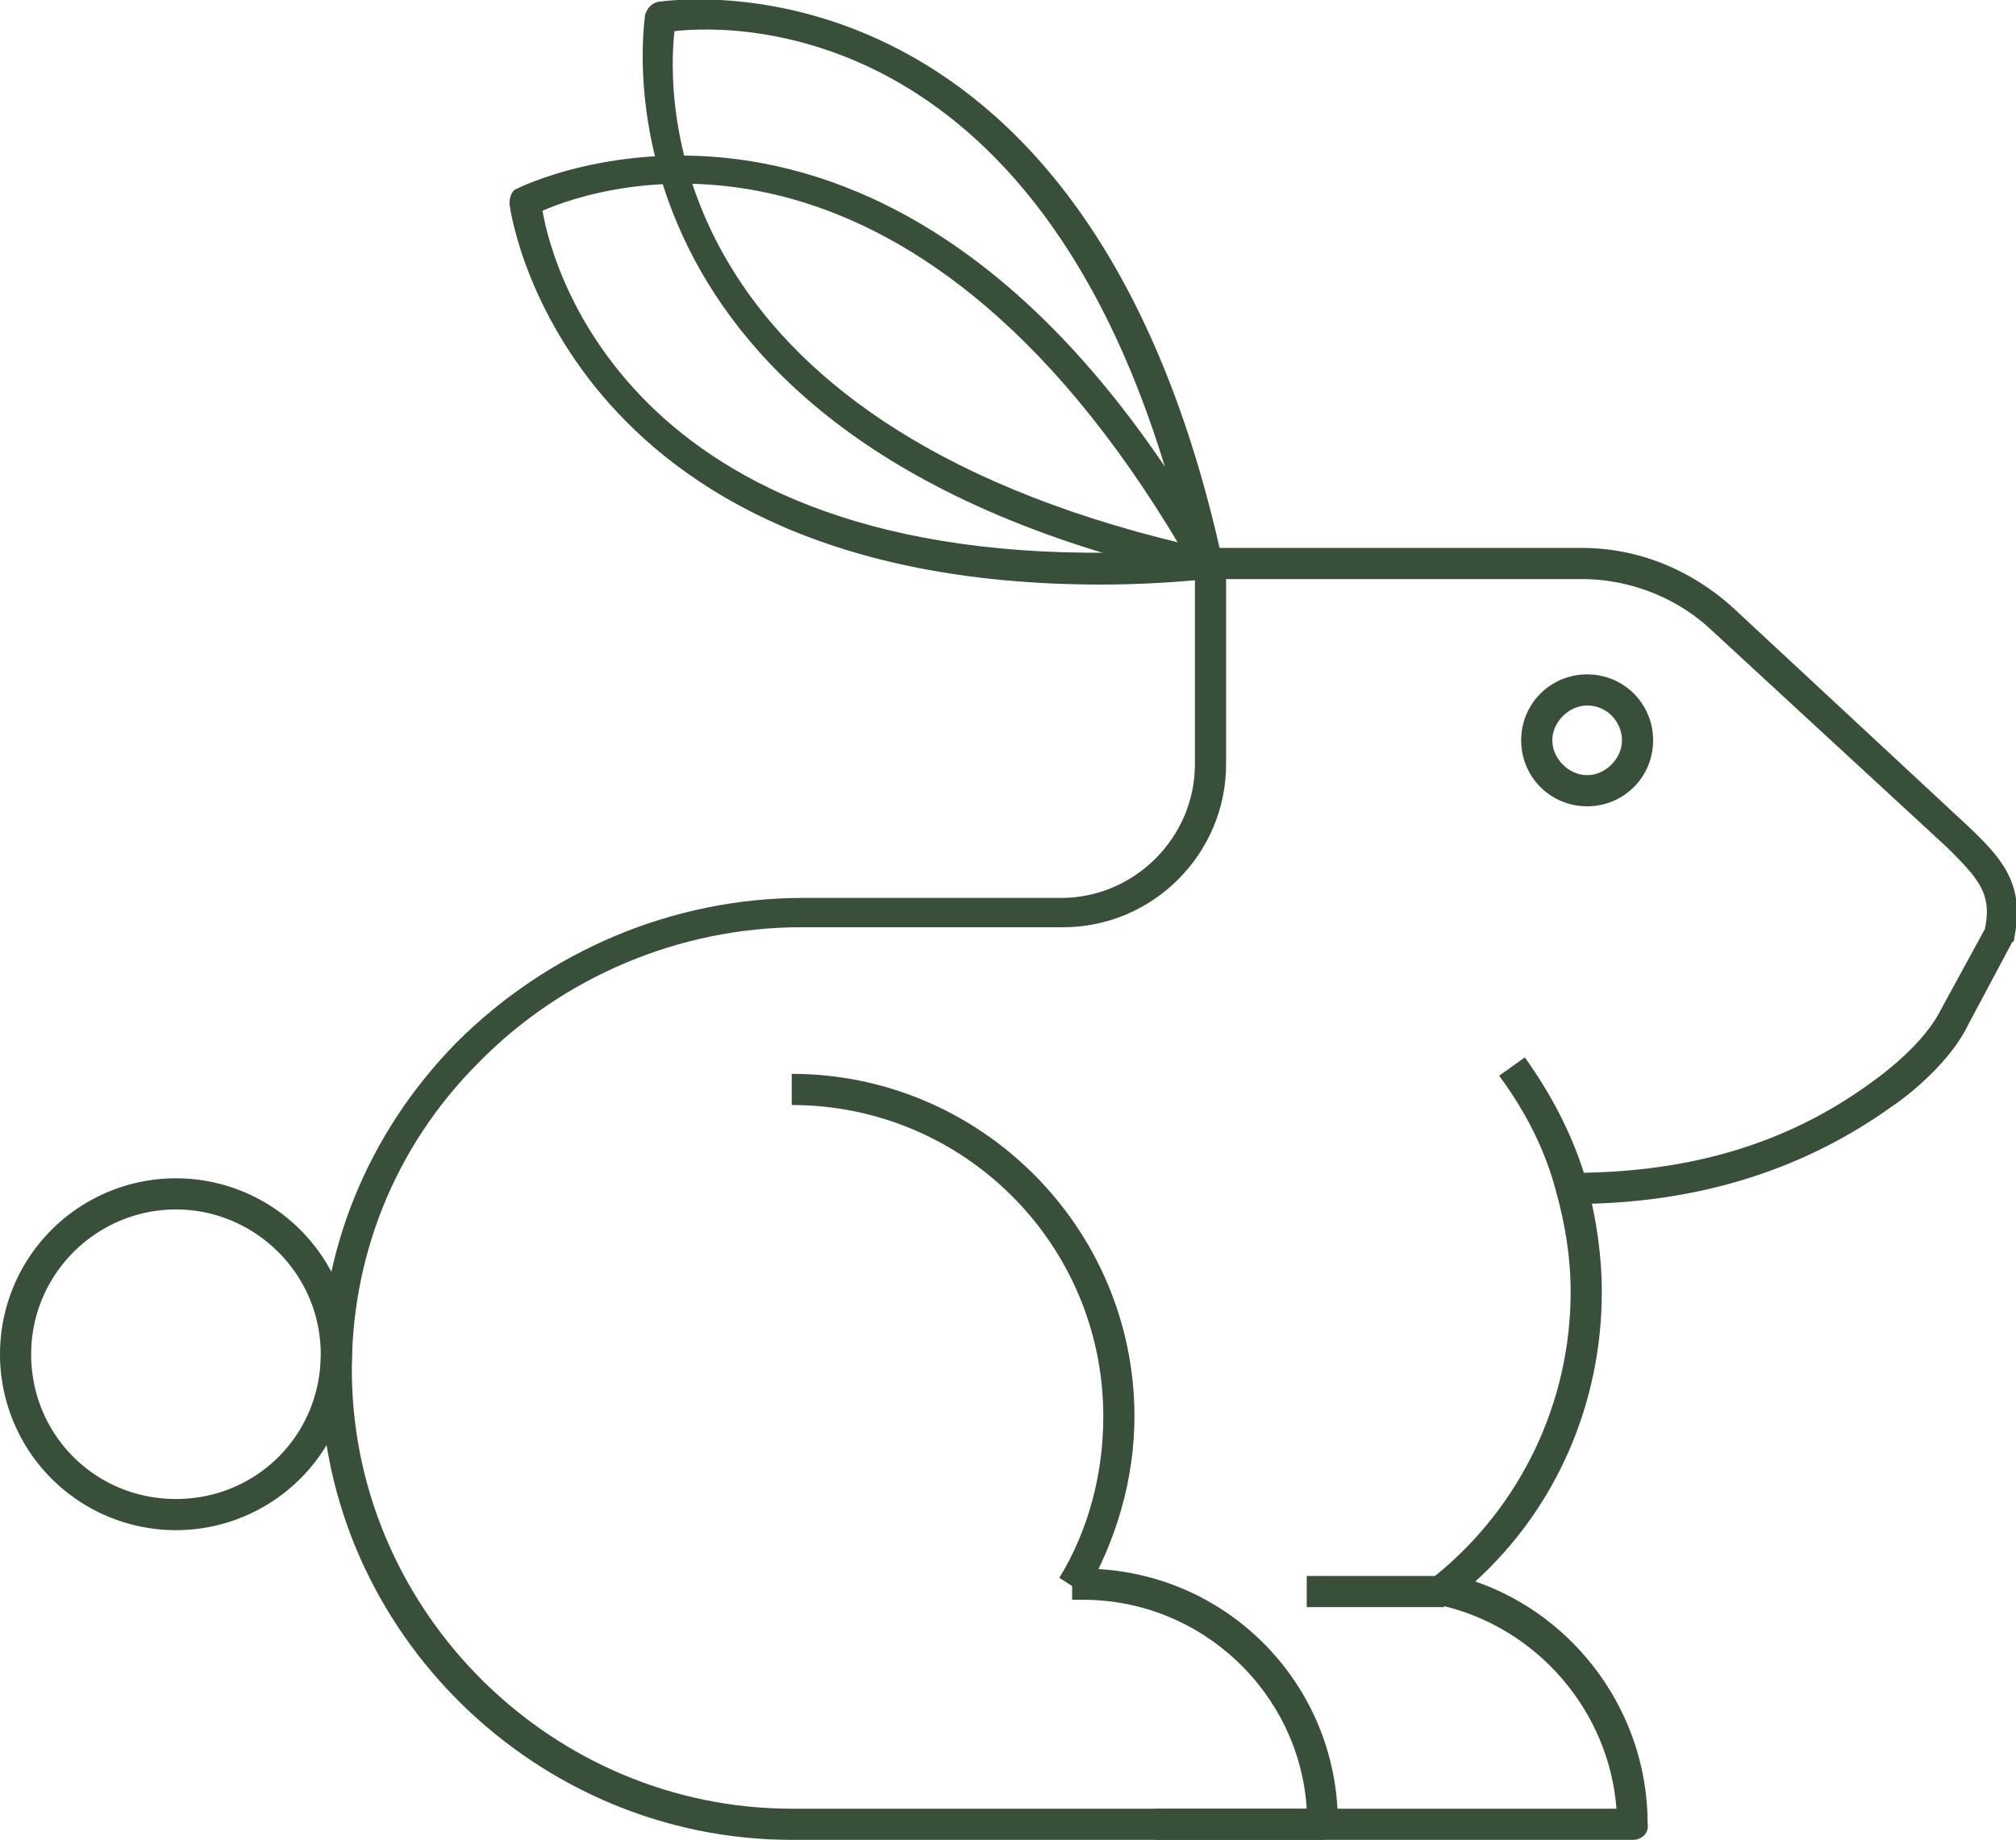
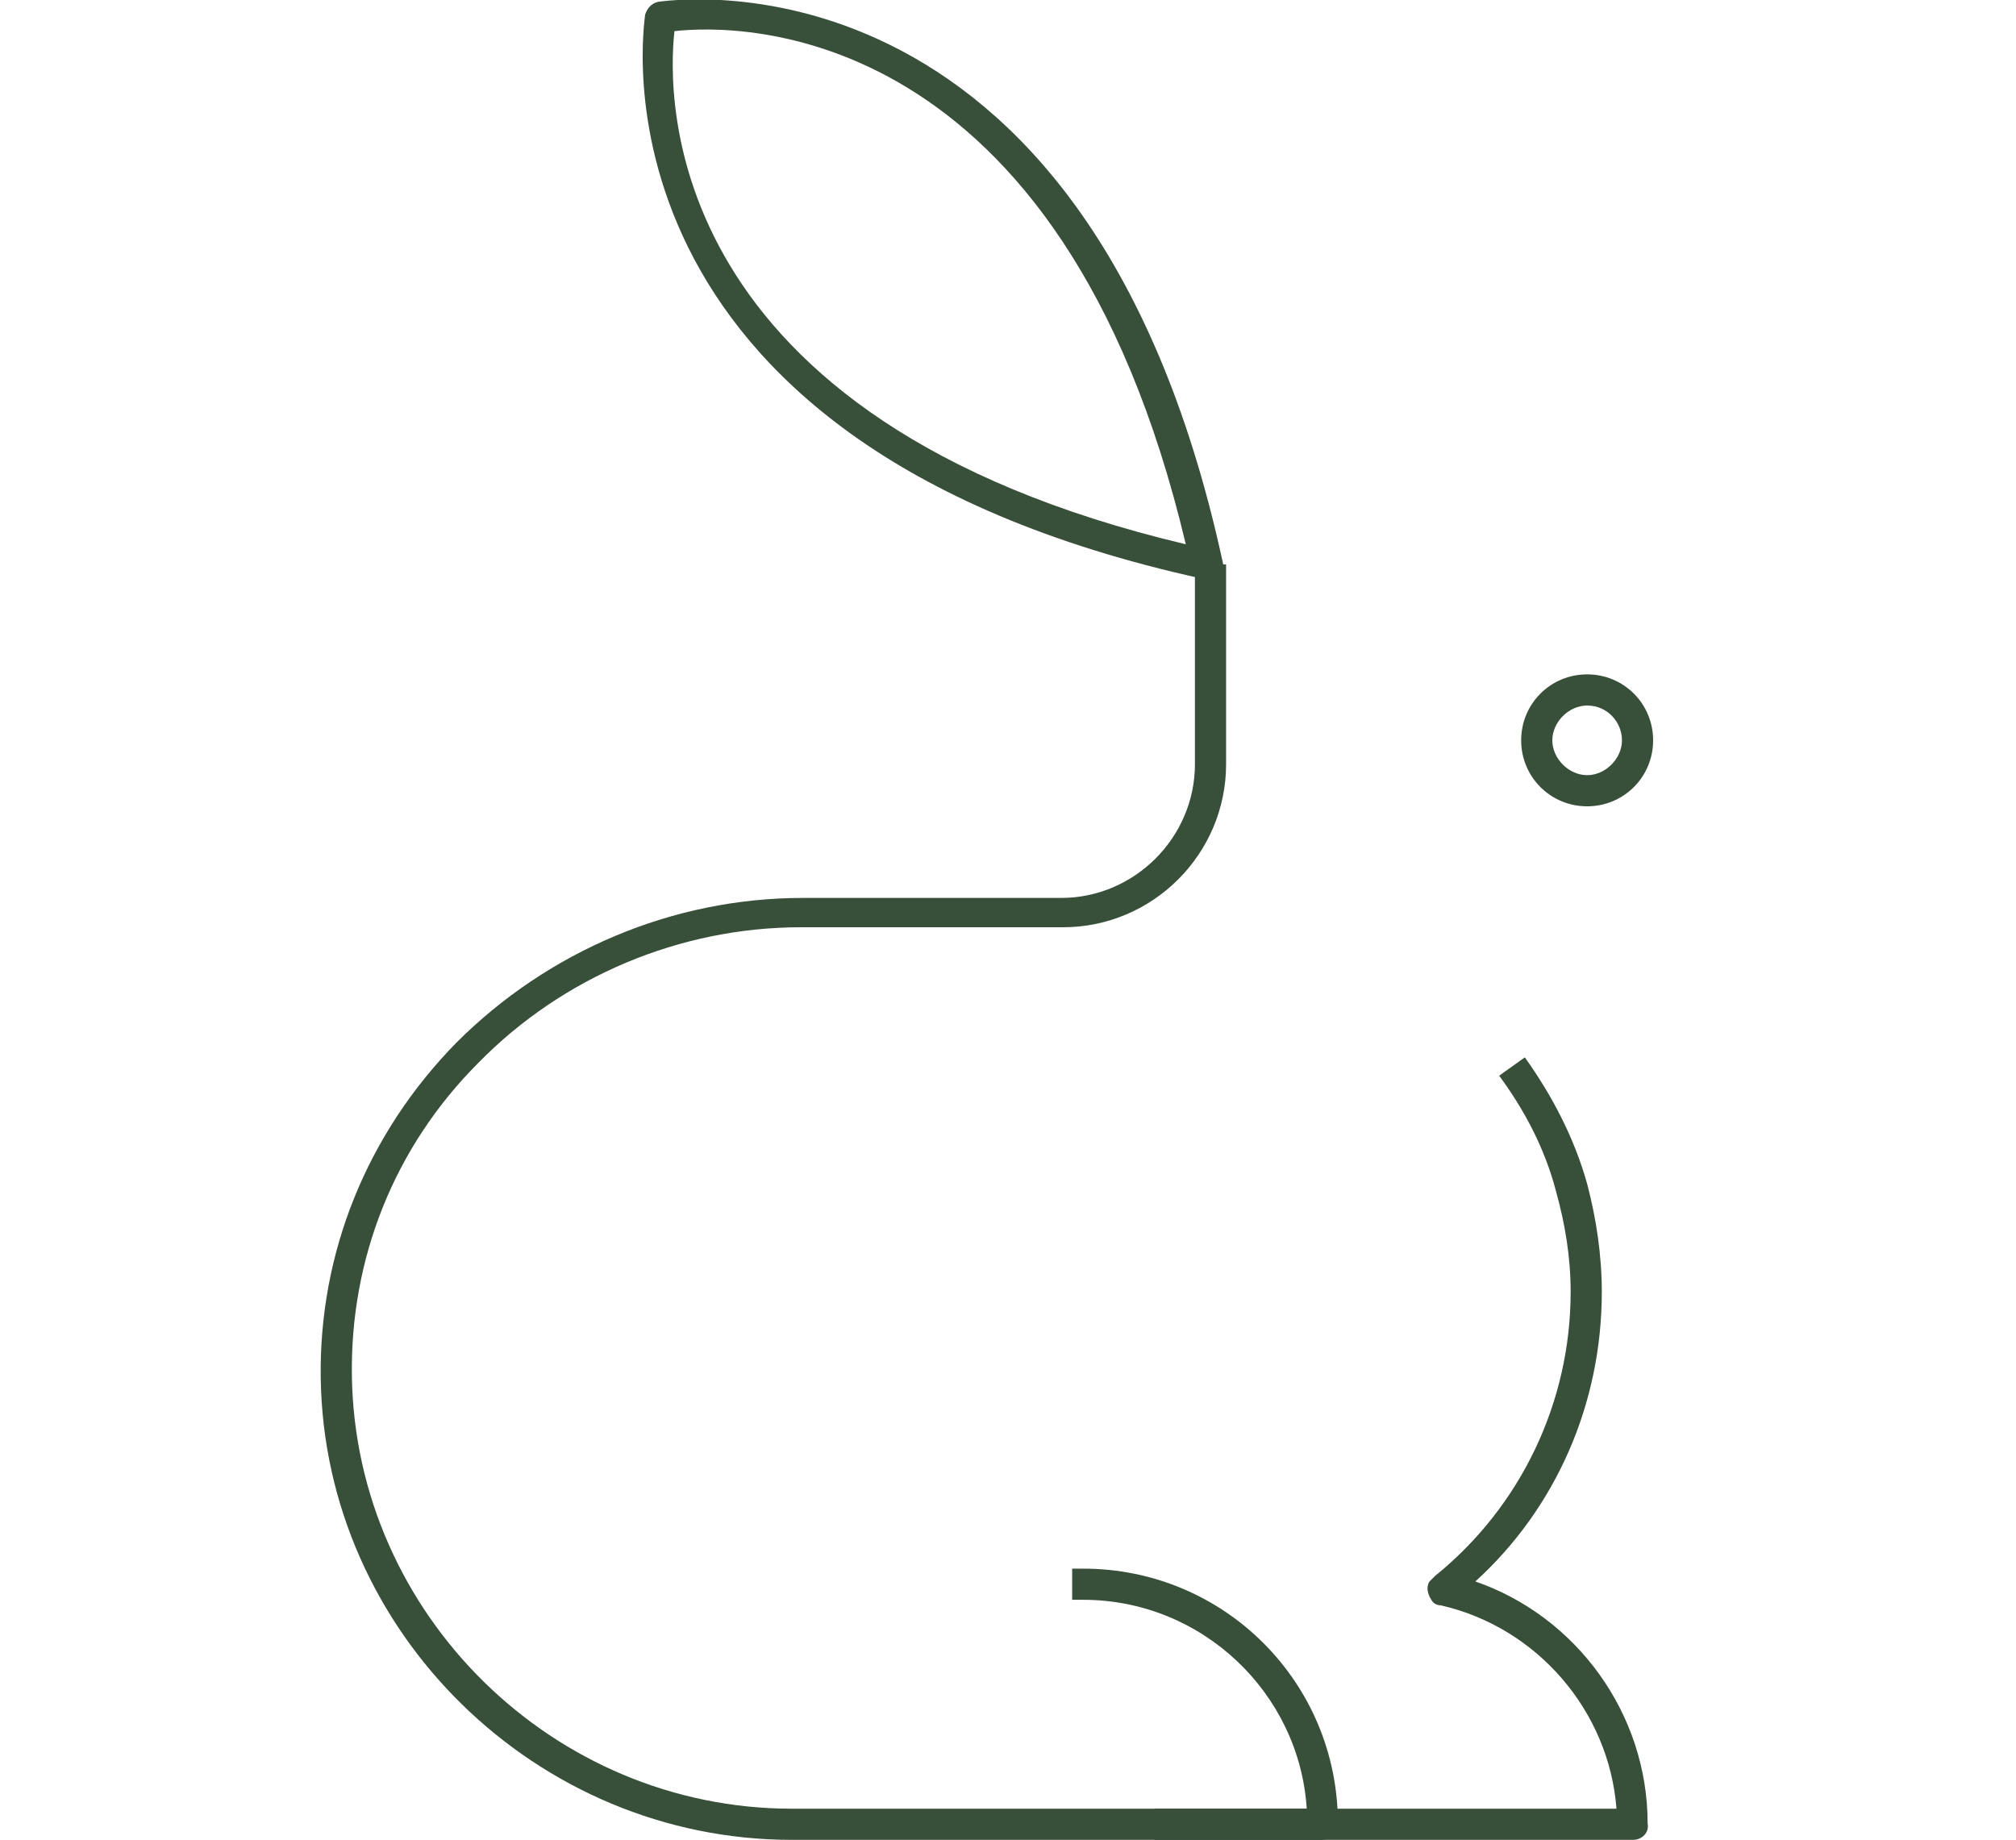
<svg xmlns="http://www.w3.org/2000/svg" version="1.1" id="Layer_3" x="0" y="0" viewBox="0 0 110 100.4" style="enable-background:new 0 0 110 100.4" xml:space="preserve">
  <style>
    .st0{fill:#384f39}
  </style>
-   <path class="st0" d="M9.6 83.5a9.6 9.6 0 110-19.2 9.6 9.6 0 010 19.2zm0-17.5c-4.3 0-7.9 3.5-7.9 7.9s3.5 7.9 7.9 7.9 7.9-3.5 7.9-7.9S13.9 66 9.6 66zM85.8 65.7V64c6.4 0 11.8-1.6 16.4-5 1.8-1.3 3.1-2.7 3.7-3.9l2.4-4.4c.4-1.9-.3-2.7-2-4.4L93.4 34.4c-1.9-1.8-4.5-2.8-7.1-2.8H65.9v-1.7h20.4c3.1 0 6 1.2 8.3 3.3l12.8 11.9c1.9 1.8 3.1 3.2 2.5 6.1 0 .1 0 .2-.1.2l-2.4 4.5c-.9 1.9-3 3.7-4.2 4.5-4.9 3.5-10.7 5.3-17.4 5.3z" />
  <path class="st0" d="M86.6 44c-2 0-3.6-1.6-3.6-3.6s1.6-3.6 3.6-3.6 3.6 1.6 3.6 3.6-1.6 3.6-3.6 3.6zm0-5.5c-1 0-1.9.9-1.9 1.9 0 1 .9 1.9 1.9 1.9 1 0 1.9-.9 1.9-1.9 0-1-.8-1.9-1.9-1.9zM65.9 31.6h-.2C31.3 24.1 35.2 1.1 35.2.8c.1-.3.3-.6.7-.7.2 0 23.3-3.9 30.8 30.5.1.3 0 .6-.2.8-.2.1-.4.2-.6.2zM36.8 1.7c-.4 3.6-.8 21.2 27.9 28C57.9 1 40.3 1.3 36.8 1.7zM89.1 100.4H63v-1.7h25.2c-.4-5.3-4.3-9.9-9.6-11.1-.2 0-.4-.1-.5-.3-.2-.3-.3-.7-.1-1l.3-.3c4.7-3.8 7.4-9.5 7.4-15.5 0-1.9-.3-3.7-.8-5.5-.6-2.3-1.7-4.4-3.1-6.3l1.4-1c1.5 2.1 2.7 4.4 3.4 6.9.5 1.9.8 3.9.8 5.9 0 6.1-2.5 11.8-6.9 15.8 5.5 1.9 9.4 7.2 9.4 13.2.1.5-.3.9-.8.9z" />
-   <path class="st0" d="M71.3 86h7.5v1.7h-7.5z" />
  <path class="st0" d="M72.1 100.4H43.2c-13.9 0-25.5-11.3-25.7-25.2-.1-6.8 2.5-13.3 7.4-18.3 5-5 11.8-7.9 18.9-7.9h14.1c4 0 7.3-3.3 7.3-7.3V30.8h1.7v10.9c0 4.9-4 8.9-8.9 8.9H43.7c-6.6 0-13 2.7-17.6 7.4-4.6 4.6-7 10.7-6.9 17.1.2 13 11 23.6 24 23.6h28.1c-.4-6.3-5.7-11.4-12.2-11.4h-.6v-1.7h.6c7.7 0 13.9 6.2 13.9 13.9 0 .5-.4.9-.9.9z" />
-   <path class="st0" d="M60.1 31.9c-29.5 0-32.3-20.5-32.3-20.8 0-.3.1-.7.4-.8.2-.1 21.1-10.6 38.4 20.1.1.3.1.6 0 .8-.1.3-.4.4-.7.4-2 .2-4 .3-5.8.3zM29.6 11.5C30.2 15 35 32 64.5 30c-15-25.4-31.7-19.9-34.9-18.5zM59.2 87l-1.4-.9c1.6-2.6 2.4-5.7 2.4-8.8 0-9.4-7.6-17-17-17v-1.7c10.3 0 18.7 8.4 18.7 18.7 0 3.4-1 6.8-2.7 9.7z" />
</svg>